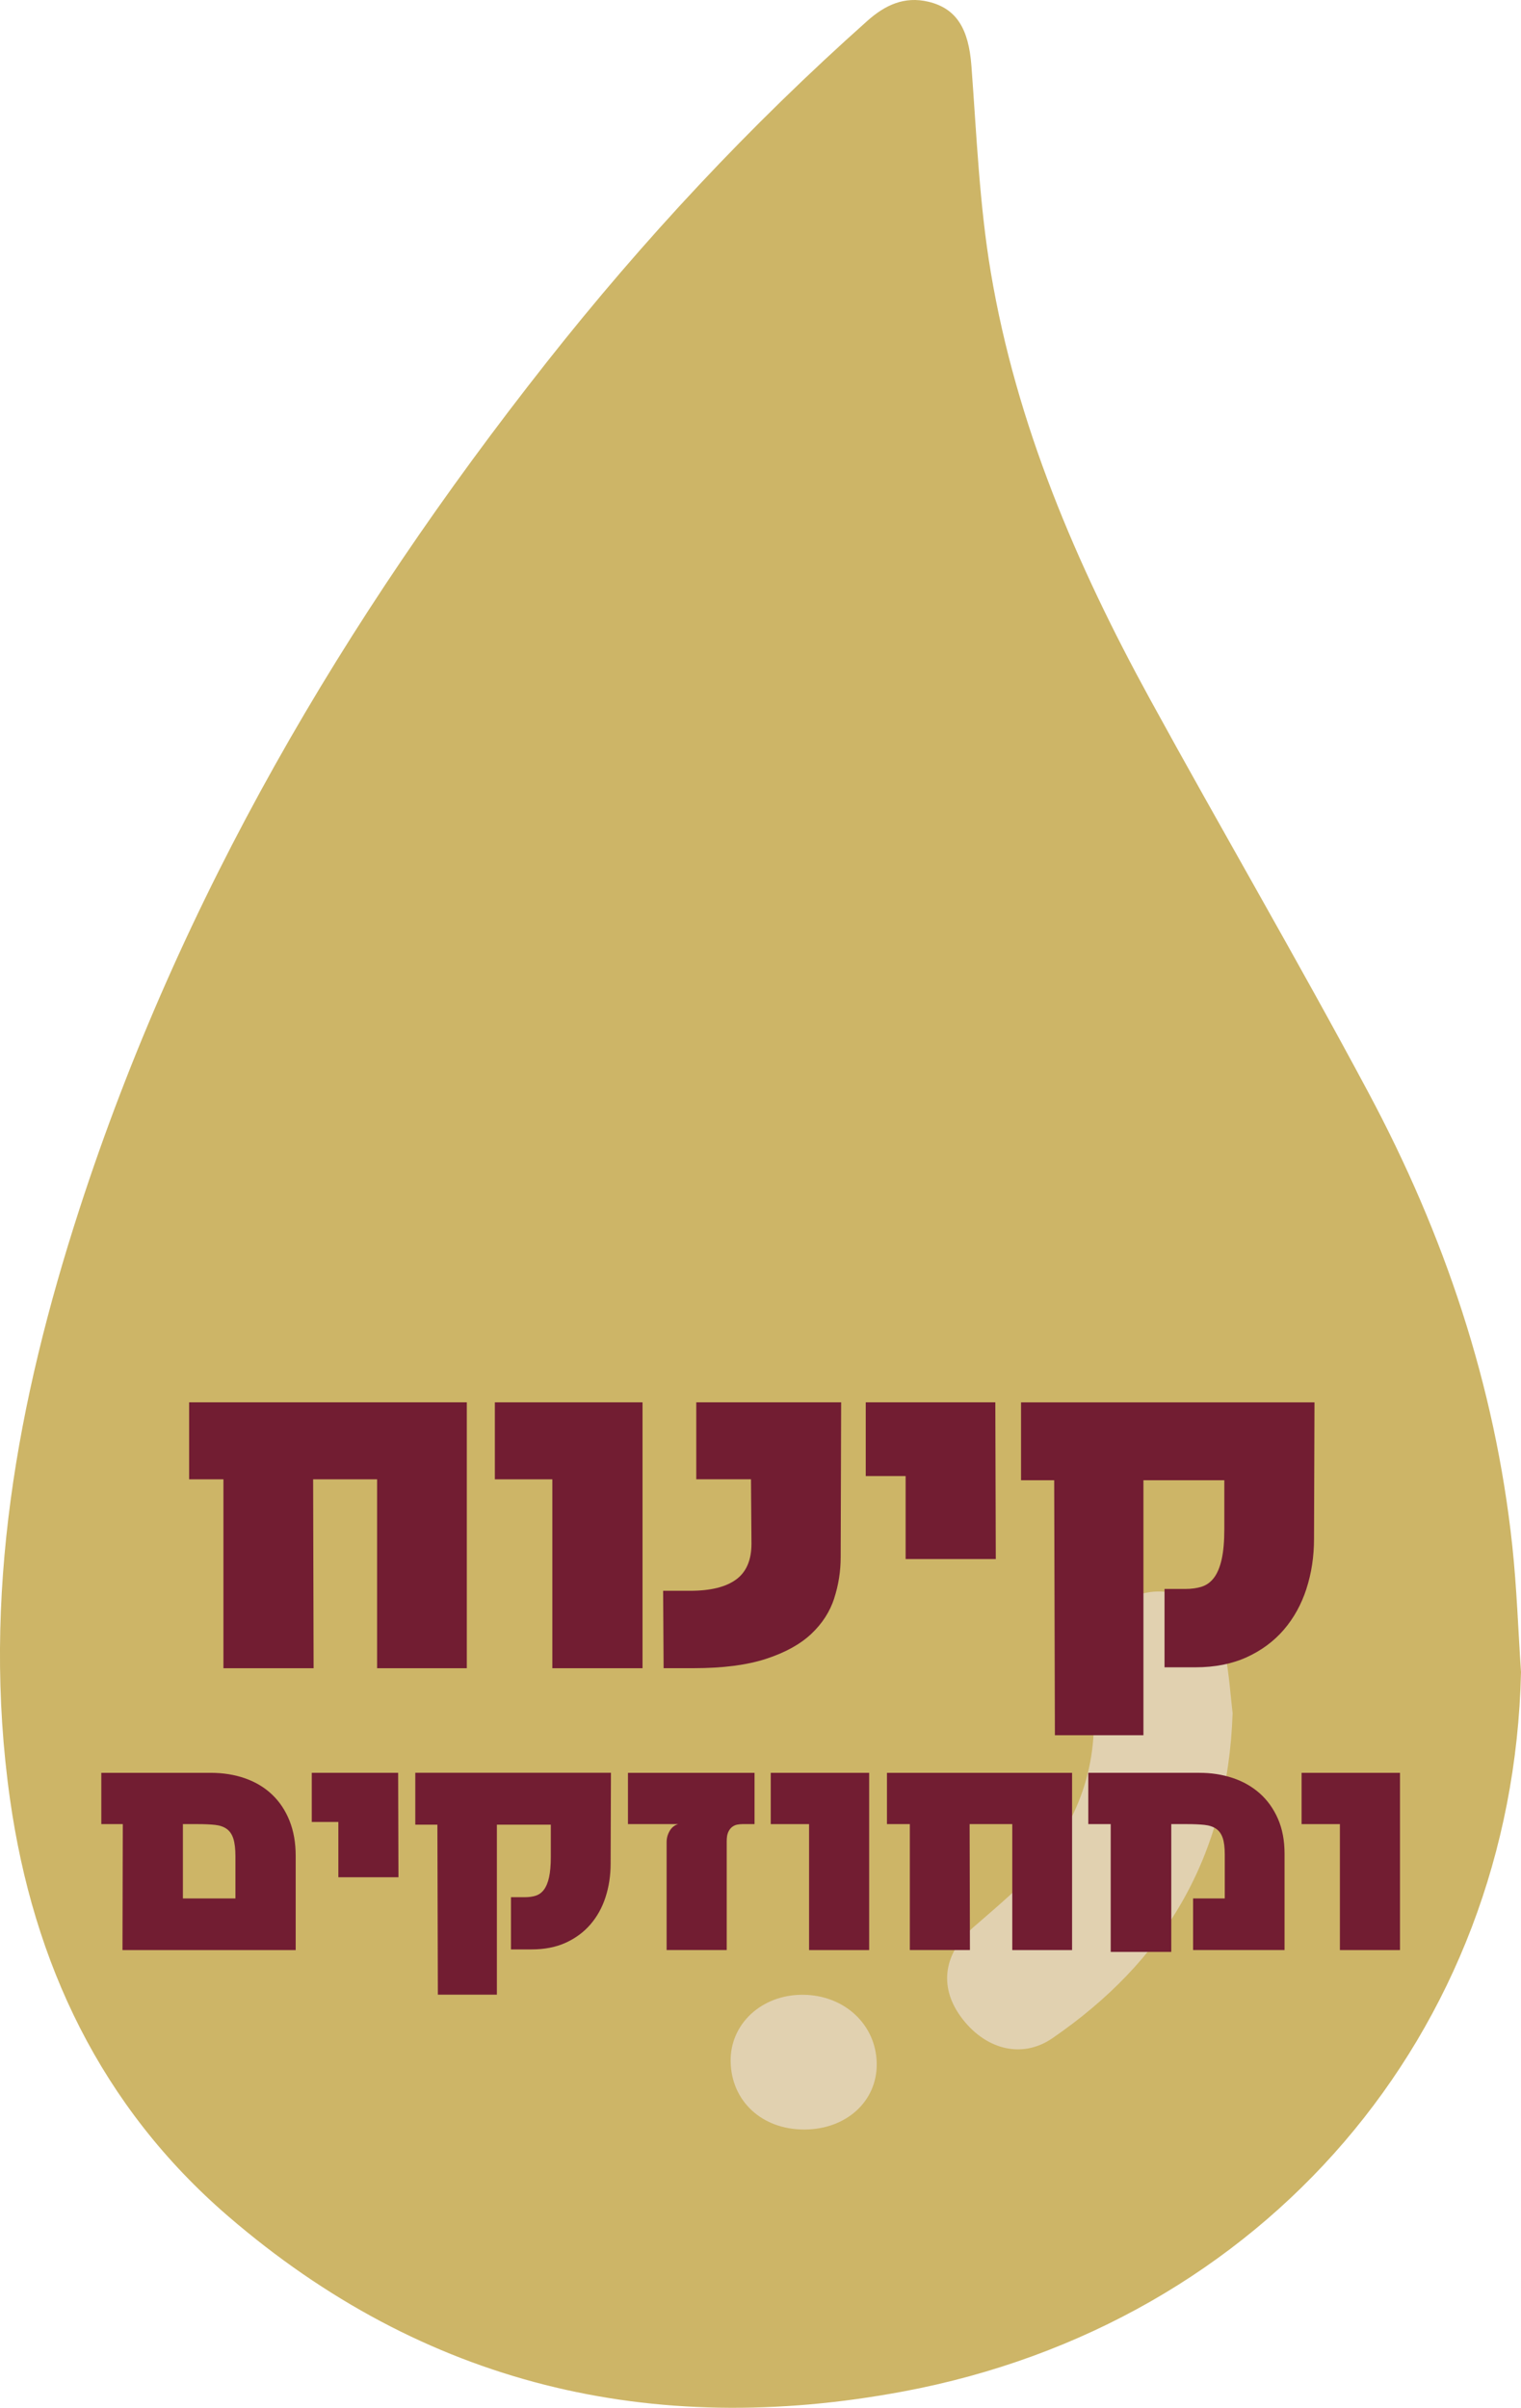
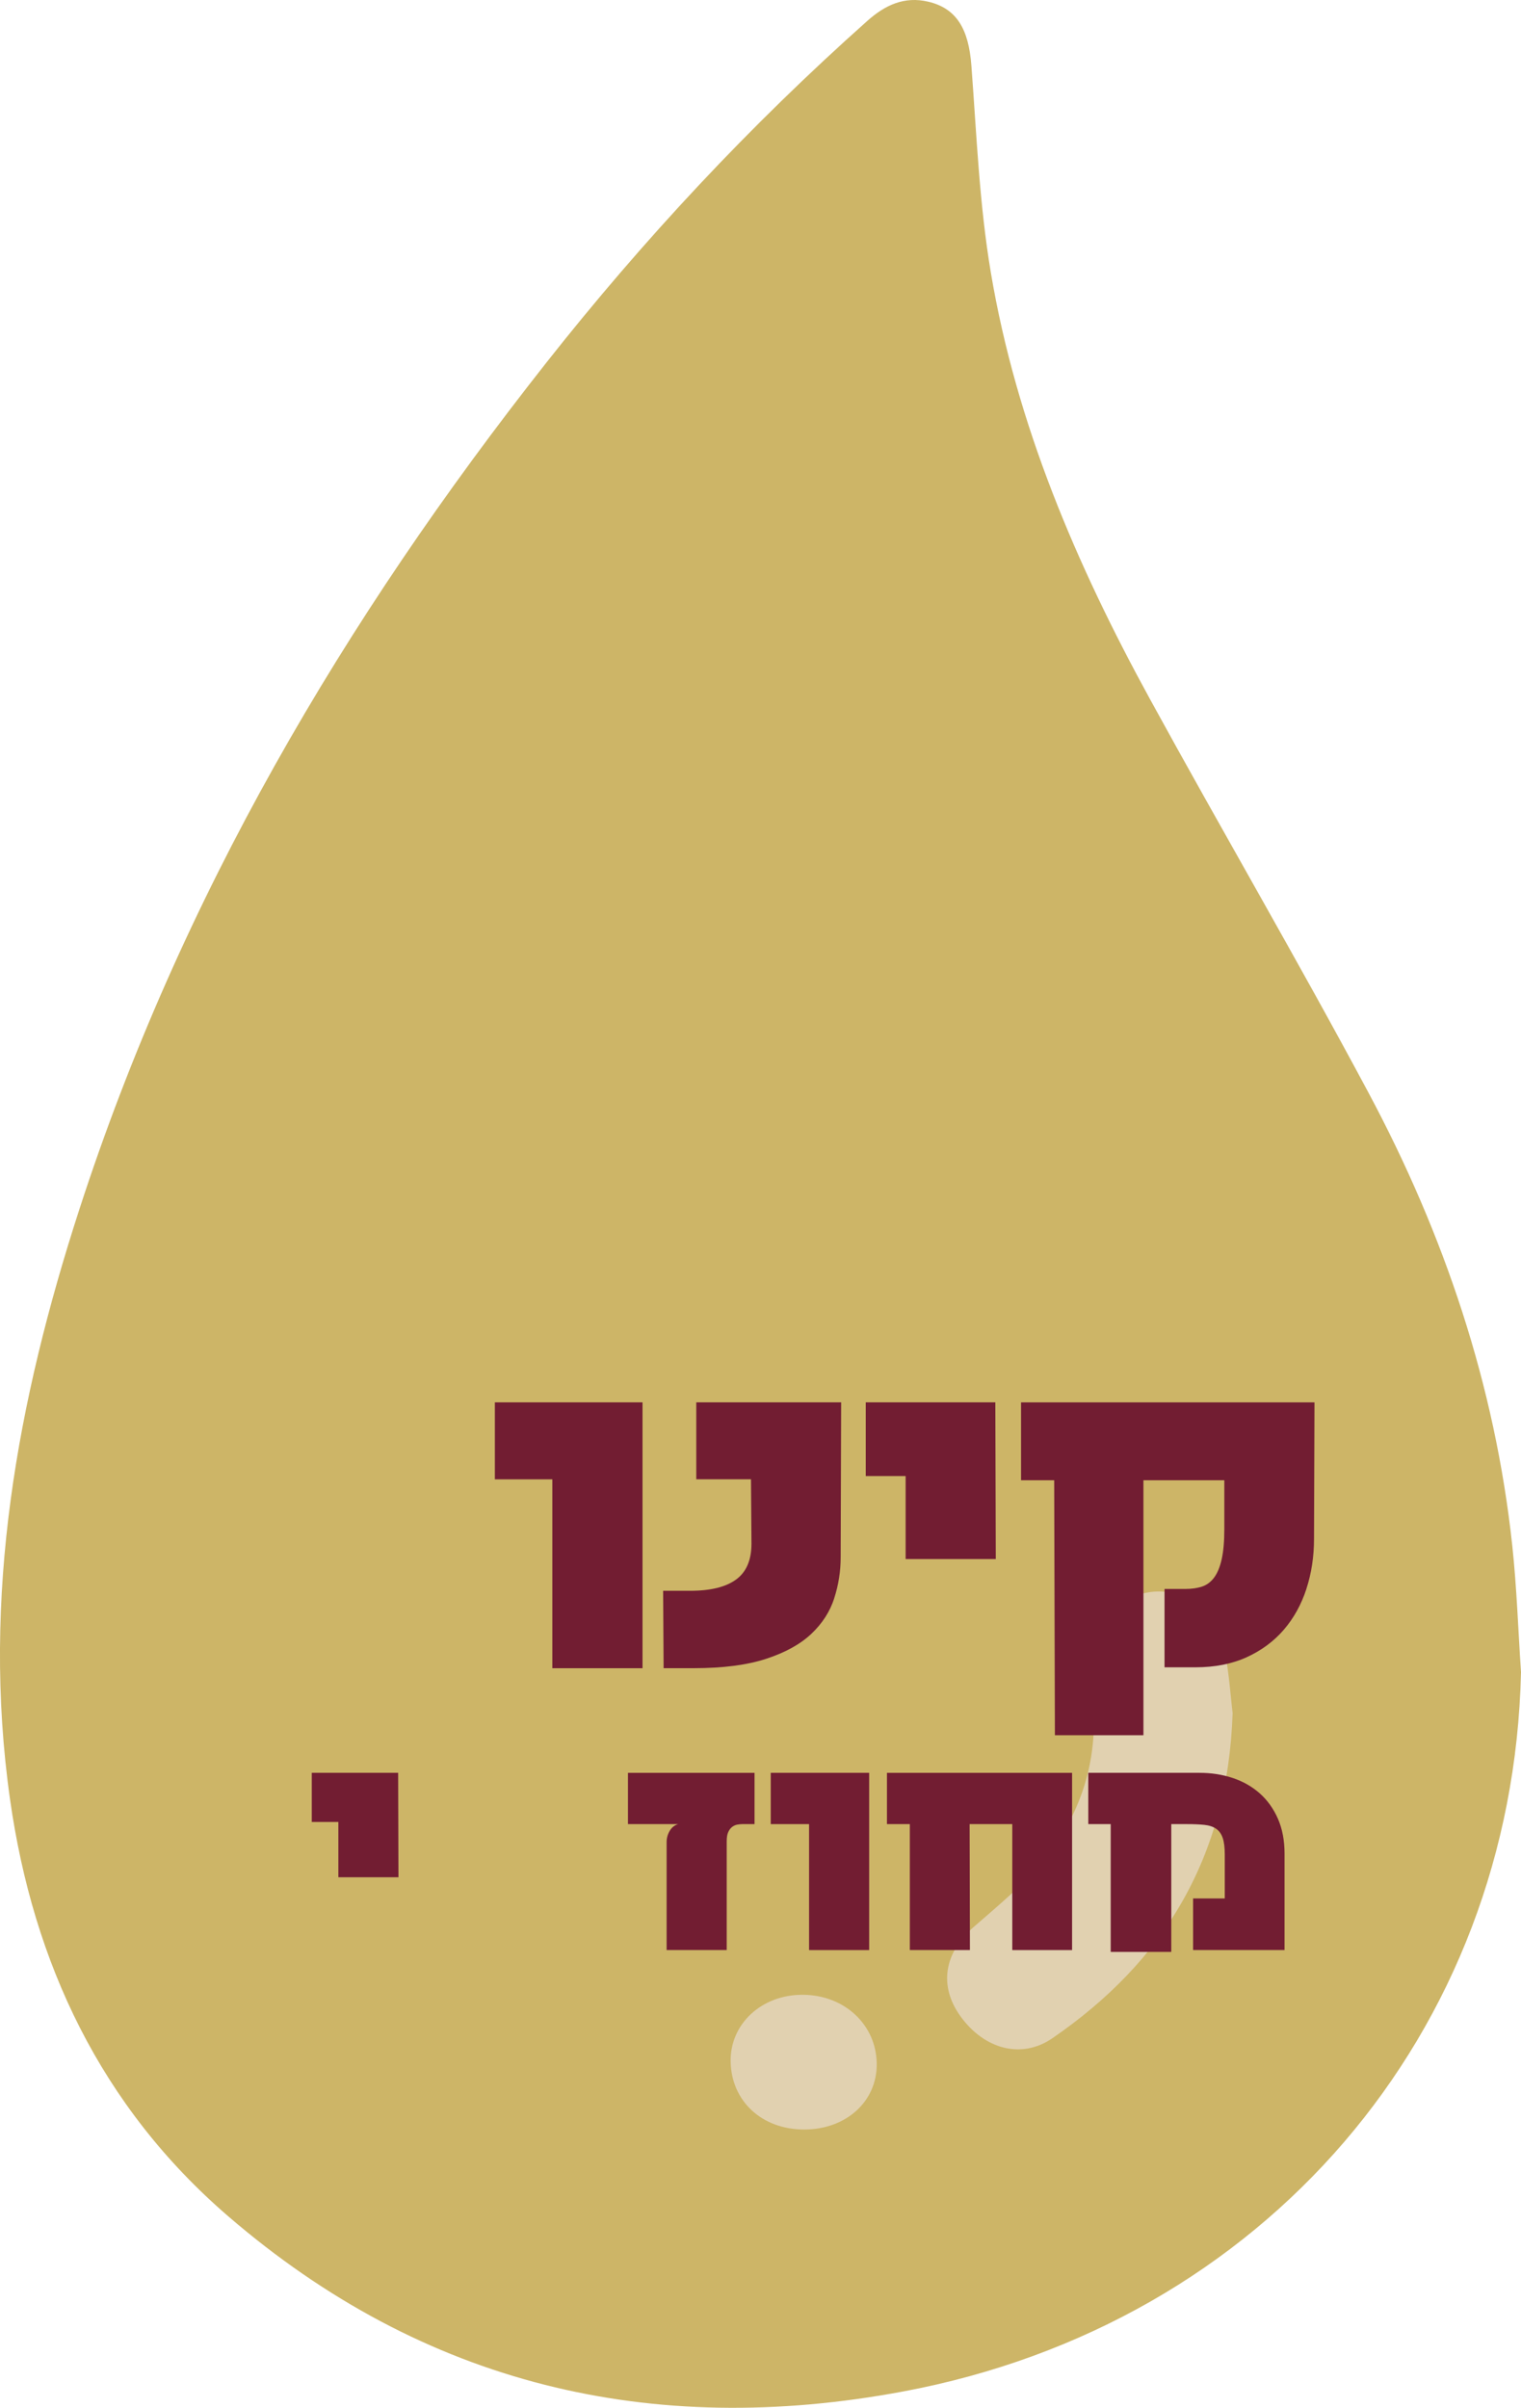
<svg xmlns="http://www.w3.org/2000/svg" id="Layer_2" viewBox="0 0 480.59 760.81">
  <defs>
    <style> .cls-1 { fill: #e1d1b0; } .cls-2 { fill: #721d32; } .cls-3 { fill: #cdb567; } </style>
  </defs>
  <g id="Layer_1-2" data-name="Layer_1">
    <g>
      <path class="cls-1" d="M344.36,419.09l-213.63,174.24,70.99,141,173.76-61.45s62.95-108.43,70.09-121.32-16.88-131.47-16.88-131.47l-84.33-1Z" />
      <path class="cls-3" d="M480.59,528.46c-2.62,113.89-81.21,205.87-195.22,227.19-79.63,14.89-151.48-2.12-213.27-55.37-40.15-34.6-61.61-79.9-68.95-131.86-9.04-63.91,2.29-125.72,21.91-186.25,31.95-98.61,83.64-186.48,147.53-267.53,30.69-38.94,64.42-75.05,101.47-108.05,5.61-5,11.71-7.86,19.31-6.04,8.89,2.13,12.69,8.61,13.56,20.15,1.65,21.86,2.52,43.9,6.15,65.45,8.08,47.99,27.01,92.26,50.25,134.7,22.76,41.58,46.68,82.53,69.02,124.32,23.97,44.84,40.05,92.47,45.49,143.29,1.42,13.28,1.86,26.66,2.76,40ZM389.47,541.34c-.64-5.21-1.08-12.54-2.51-19.69-2.55-12.76-13.18-20.51-24.44-18.45-13.05,2.39-20.5,13.25-18.12,26.81,3.76,21.38-.93,40.83-14.47,57.55-6.43,7.94-14.57,14.58-22.32,21.36-9.28,8.12-11.05,18.53-4.16,28.13,7.48,10.43,19.27,13.71,29.06,6.99,35.25-24.21,55.42-57.13,56.96-102.7ZM254.1,672.88c13.29-.01,23.08-8.92,22.92-20.85-.17-12.31-10.2-21.65-23.33-21.73-12.98-.08-23.01,9.17-22.83,21.04.18,12.56,9.89,21.55,23.25,21.54Z" />
      <g>
-         <path class="cls-2" d="M119.15,527.12v-59.69h-20.21l.15,59.69h-28.49v-59.69h-10.84v-24.32h87.74v84.01h-28.34Z" />
        <path class="cls-2" d="M174.52,527.12v-59.69h-18.16v-24.32h46.66v84.01h-28.49Z" />
        <path class="cls-2" d="M263.59,505.03c-1.37,4.22-3.78,7.97-7.25,11.24-3.47,3.27-8.22,5.9-14.25,7.87-6.03,1.98-13.69,2.97-22.96,2.97h-9.45l-.15-24.46h8.57c6.4,0,11.22-1.18,14.47-3.55,3.25-2.37,4.87-6.14,4.87-11.32l-.15-20.36h-17.29v-24.32h45.78l-.15,48.93c0,4.44-.68,8.78-2.05,13Z" />
        <path class="cls-2" d="M286.15,466.4h-12.6v-23.29h40.94l.15,49.51h-28.49v-26.22Z" />
        <path class="cls-2" d="M412.78,502.07c-1.61,4.93-3.99,9.23-7.14,12.89-3.15,3.66-7.06,6.55-11.72,8.68-4.66,2.12-10.07,3.19-16.22,3.19h-9.74v-24.76h6.59c1.95,0,3.69-.24,5.2-.73,1.51-.49,2.79-1.43,3.84-2.82,1.05-1.39,1.86-3.33,2.42-5.82.56-2.49.84-5.71.84-9.67v-15.31h-25.56v80.57h-27.98l-.22-80.57h-10.47v-24.61h92.72l-.15,43.07c0,5.67-.81,10.96-2.42,15.89Z" />
      </g>
      <g>
-         <path class="cls-2" d="M38.7,616.17l.1-39.79h-6.79v-16.21h34.52c4,0,7.66.59,10.96,1.76,3.3,1.17,6.14,2.88,8.5,5.13,2.36,2.25,4.19,5,5.49,8.25,1.3,3.25,1.95,6.95,1.95,11.08v29.79h-54.74ZM57.79,576.38v23.49h16.6v-13.28c0-2.38-.22-4.25-.66-5.62s-1.14-2.39-2.1-3.08c-.96-.68-2.19-1.11-3.69-1.27-1.5-.16-3.3-.24-5.42-.24h-4.74Z" />
        <path class="cls-2" d="M106.91,575.69h-8.4v-15.53h27.29l.1,33.01h-18.99v-17.48Z" />
-         <path class="cls-2" d="M191.33,599.47c-1.07,3.29-2.66,6.15-4.76,8.59s-4.7,4.37-7.81,5.79c-3.11,1.42-6.71,2.12-10.82,2.12h-6.49v-16.5h4.39c1.3,0,2.46-.16,3.47-.49,1.01-.33,1.86-.95,2.56-1.88.7-.93,1.24-2.22,1.61-3.88.37-1.66.56-3.81.56-6.45v-10.21h-17.04v53.71h-18.65l-.15-53.71h-6.98v-16.41h61.82l-.1,28.71c0,3.78-.54,7.31-1.61,10.6Z" />
        <path class="cls-2" d="M232.89,576.55c-.59.12-1.12.37-1.61.76s-.89.94-1.2,1.63c-.31.7-.46,1.64-.46,2.81v34.42h-18.99v-34.08c0-1.27.32-2.45.95-3.54.63-1.09,1.52-1.81,2.66-2.17h-15.82v-16.21h39.99v16.21h-3.86c-.52,0-1.07.06-1.66.17Z" />
        <path class="cls-2" d="M255.64,616.17v-39.79h-12.11v-16.21h31.1v56.01h-18.99Z" />
        <path class="cls-2" d="M319.85,616.17v-39.79h-13.48l.1,39.79h-18.99v-39.79h-7.23v-16.21h58.5v56.01h-18.9Z" />
        <path class="cls-2" d="M376.98,616.17v-16.31h10.01v-13.87c0-2.25-.22-4-.66-5.27s-1.13-2.23-2.08-2.88c-.94-.65-2.17-1.06-3.69-1.22-1.51-.16-3.34-.24-5.49-.24h-4.98v40.38h-19.14v-40.38h-7.08v-16.21h35.11c3.74,0,7.25.54,10.52,1.63,3.27,1.09,6.12,2.71,8.54,4.86,2.42,2.15,4.34,4.82,5.74,8.01,1.4,3.19,2.1,6.88,2.1,11.08v30.42h-28.91Z" />
-         <path class="cls-2" d="M423.37,616.17v-39.79h-12.11v-16.21h31.1v56.01h-18.99Z" />
      </g>
    </g>
  </g>
</svg>